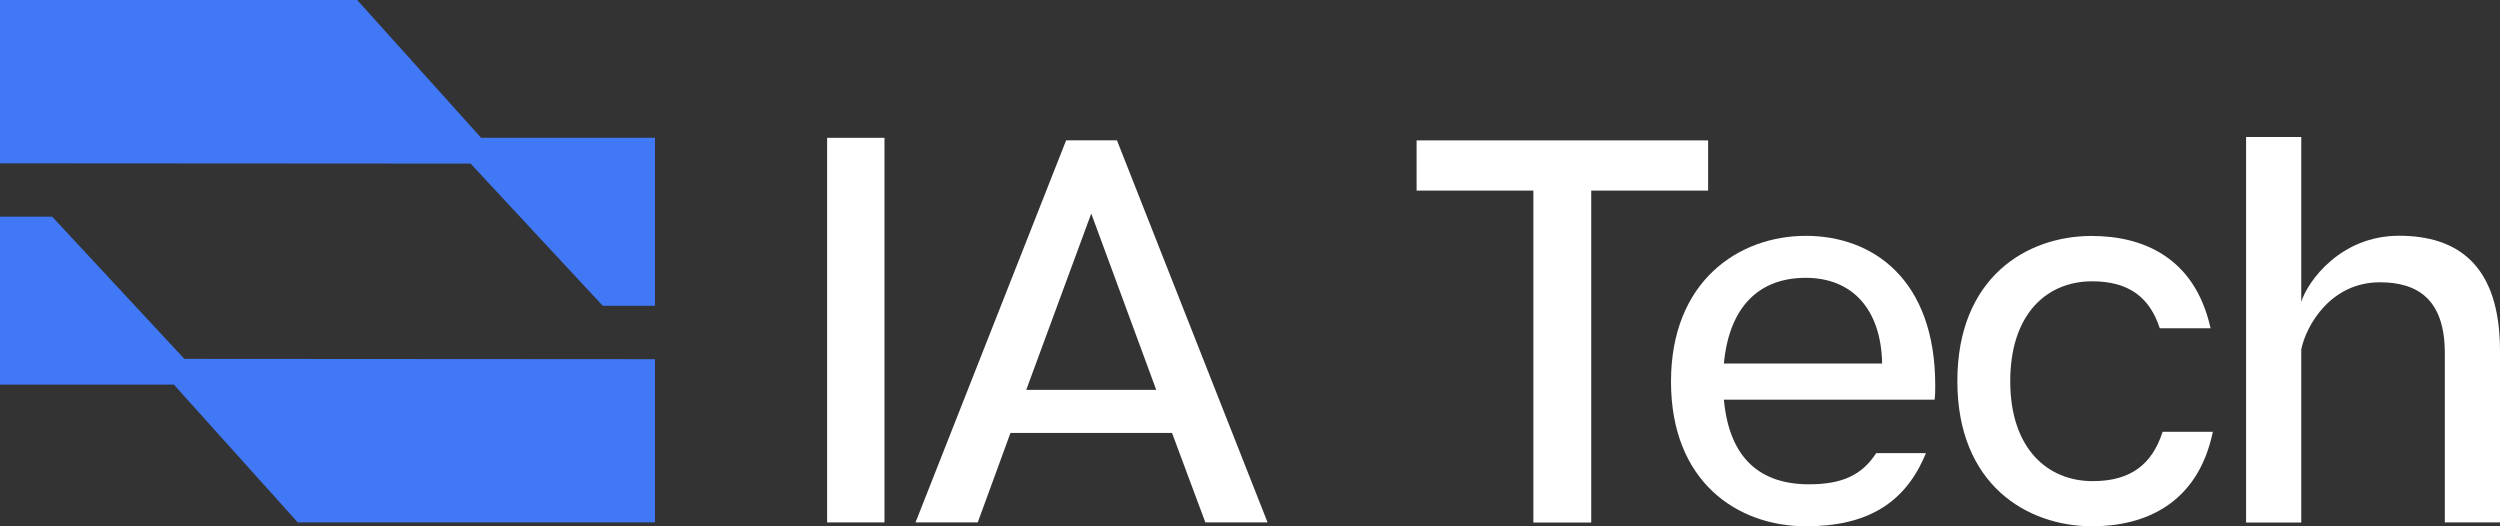
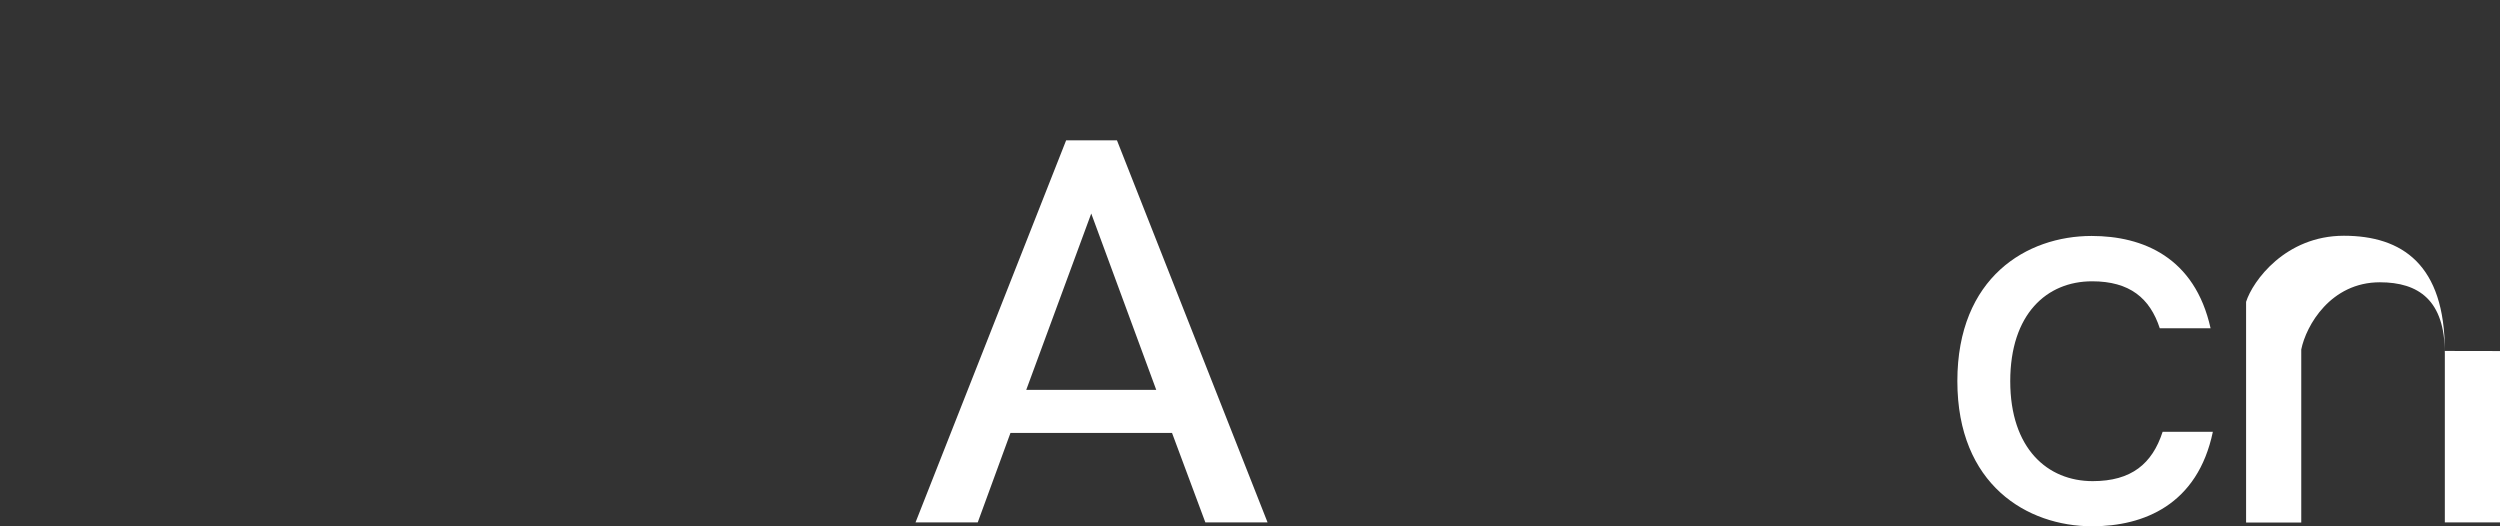
<svg xmlns="http://www.w3.org/2000/svg" id="_Слой_1" data-name="Слой 1" viewBox="0 0 251.96 53.04">
  <rect x="0" y="0" width="251.96" height="53.04" fill="#333333" stroke="none" />
  <defs>
    <style> .cls-1 { fill: #4178f6; } .cls-2 { fill: #fff; } </style>
  </defs>
  <g>
-     <path class="cls-2" d="M83.36,52.65V13.89h5.78v38.76h-5.78Z" />
    <path class="cls-2" d="M118.12,43.63h-16.28l-3.3,9.02h-6.27l15.18-38.51h5.12l15.18,38.51h-6.27l-3.36-9.02ZM116.53,39.29l-6.55-17.77-6.55,17.77h13.09Z" />
-     <path class="cls-2" d="M172.14,19.21h-11.77v33.45h-5.83V19.21h-11.77v-5.06h29.38v5.06Z" />
-     <path class="cls-2" d="M194.97,40.28h-21.23c.55,6,3.74,8.53,8.58,8.53,3.36,0,5.34-.94,6.77-3.14h5.01c-2.09,5.12-6,7.37-12.1,7.37-6.88,0-13.59-4.46-13.59-14.58s6.82-14.69,13.59-14.69,13.04,4.4,13.04,15.07c0,.49,0,.93-.06,1.43ZM189.69,36.64c-.11-5.56-3.08-8.64-7.7-8.64s-7.7,2.81-8.25,8.64h15.95Z" />
    <path class="cls-2" d="M217.96,43.52h5.06c-1.54,7.37-6.99,9.52-12.16,9.52-6.55,0-13.59-4.18-13.59-14.63s6.99-14.63,13.53-14.63c5.17,0,10.4,2.15,11.99,9.3h-5.12c-.99-3.03-3.03-4.73-6.82-4.73-4.57,0-8.25,3.3-8.25,10.07s3.74,10.07,8.31,10.07c3.91,0,6-1.76,7.04-4.95Z" />
-     <path class="cls-2" d="M251.96,35.38v17.27h-5.56v-17.05c0-5.34-2.64-7.15-6.55-7.15-4.95,0-7.43,4.35-7.92,6.77v17.44h-5.56V13.81h5.56v16.61c.66-2.09,3.96-6.66,9.85-6.66s10.18,2.92,10.18,11.61Z" />
+     <path class="cls-2" d="M251.96,35.38v17.27h-5.56v-17.05c0-5.34-2.64-7.15-6.55-7.15-4.95,0-7.43,4.35-7.92,6.77v17.44h-5.56V13.81v16.61c.66-2.09,3.96-6.66,9.85-6.66s10.18,2.92,10.18,11.61Z" />
  </g>
  <g>
-     <polygon class="cls-1" points="0 16.46 0 0 36 0 48.49 13.89 66.01 13.89 66.01 30.82 60.75 30.82 47.43 16.49 0 16.46" />
-     <polygon class="cls-1" points="66.01 36.2 66.01 52.65 30.01 52.65 17.52 38.76 0 38.76 0 21.84 5.26 21.84 18.58 36.17 66.01 36.2" />
-   </g>
+     </g>
</svg>